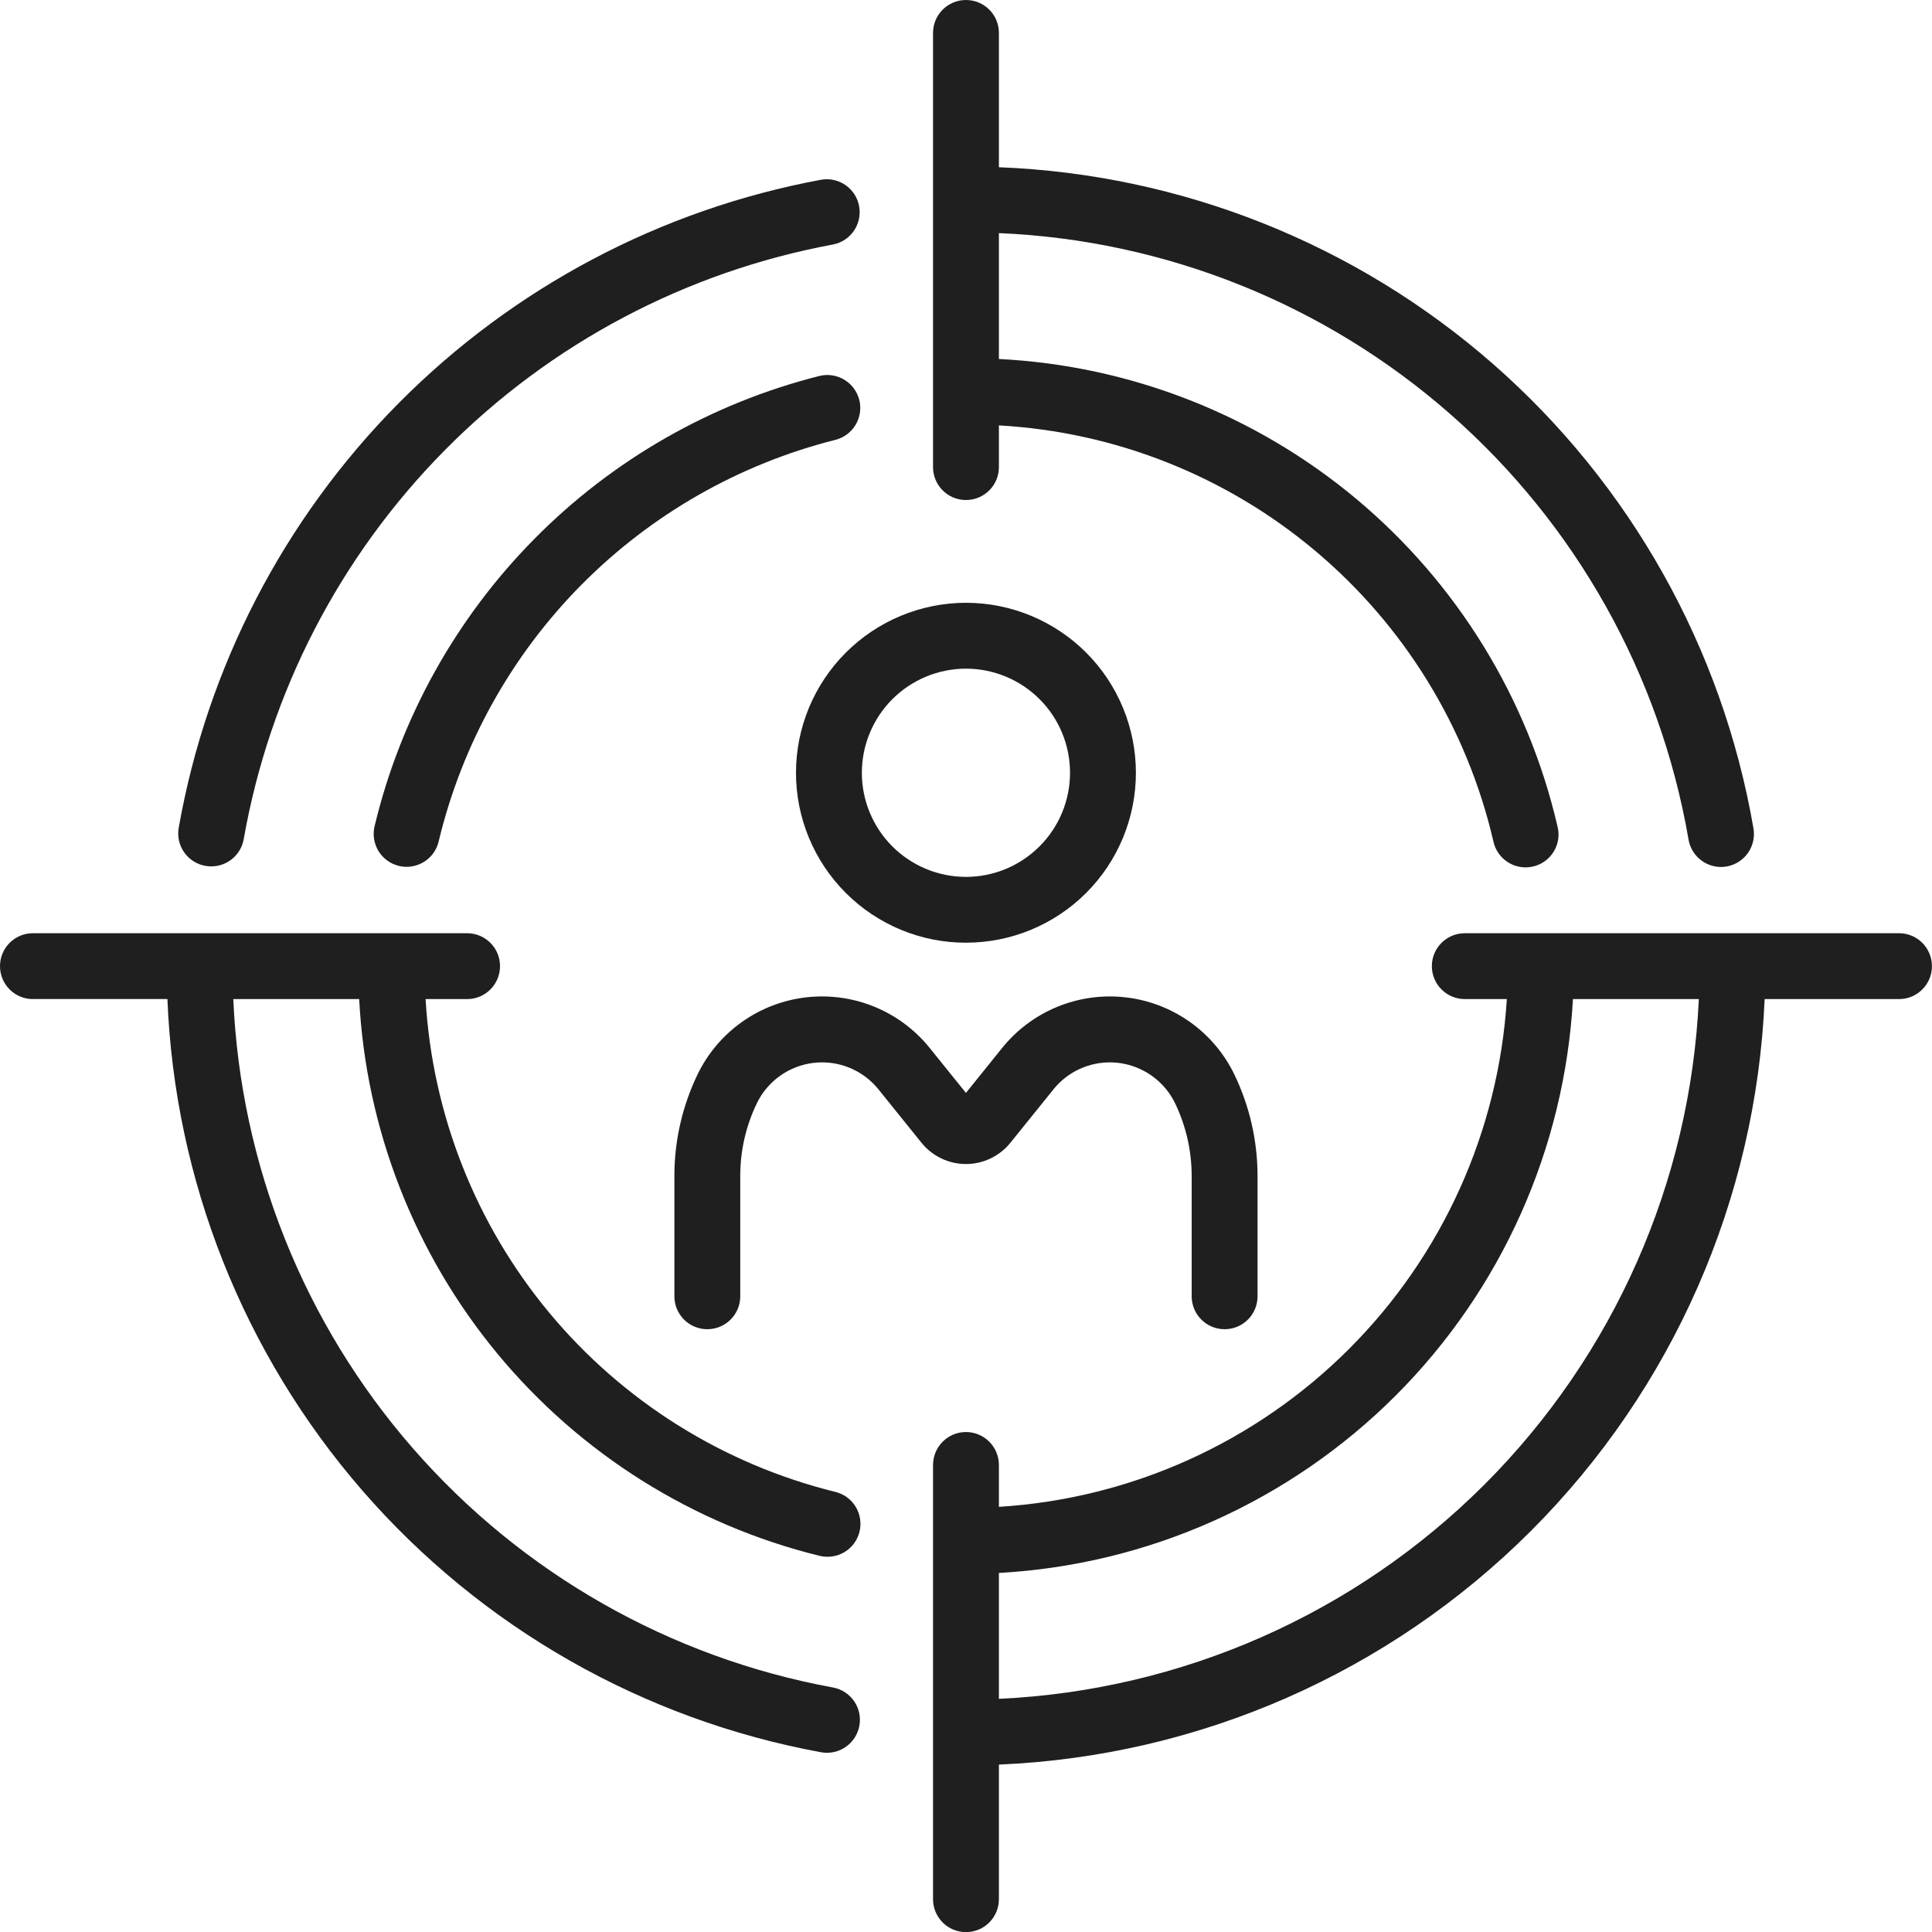
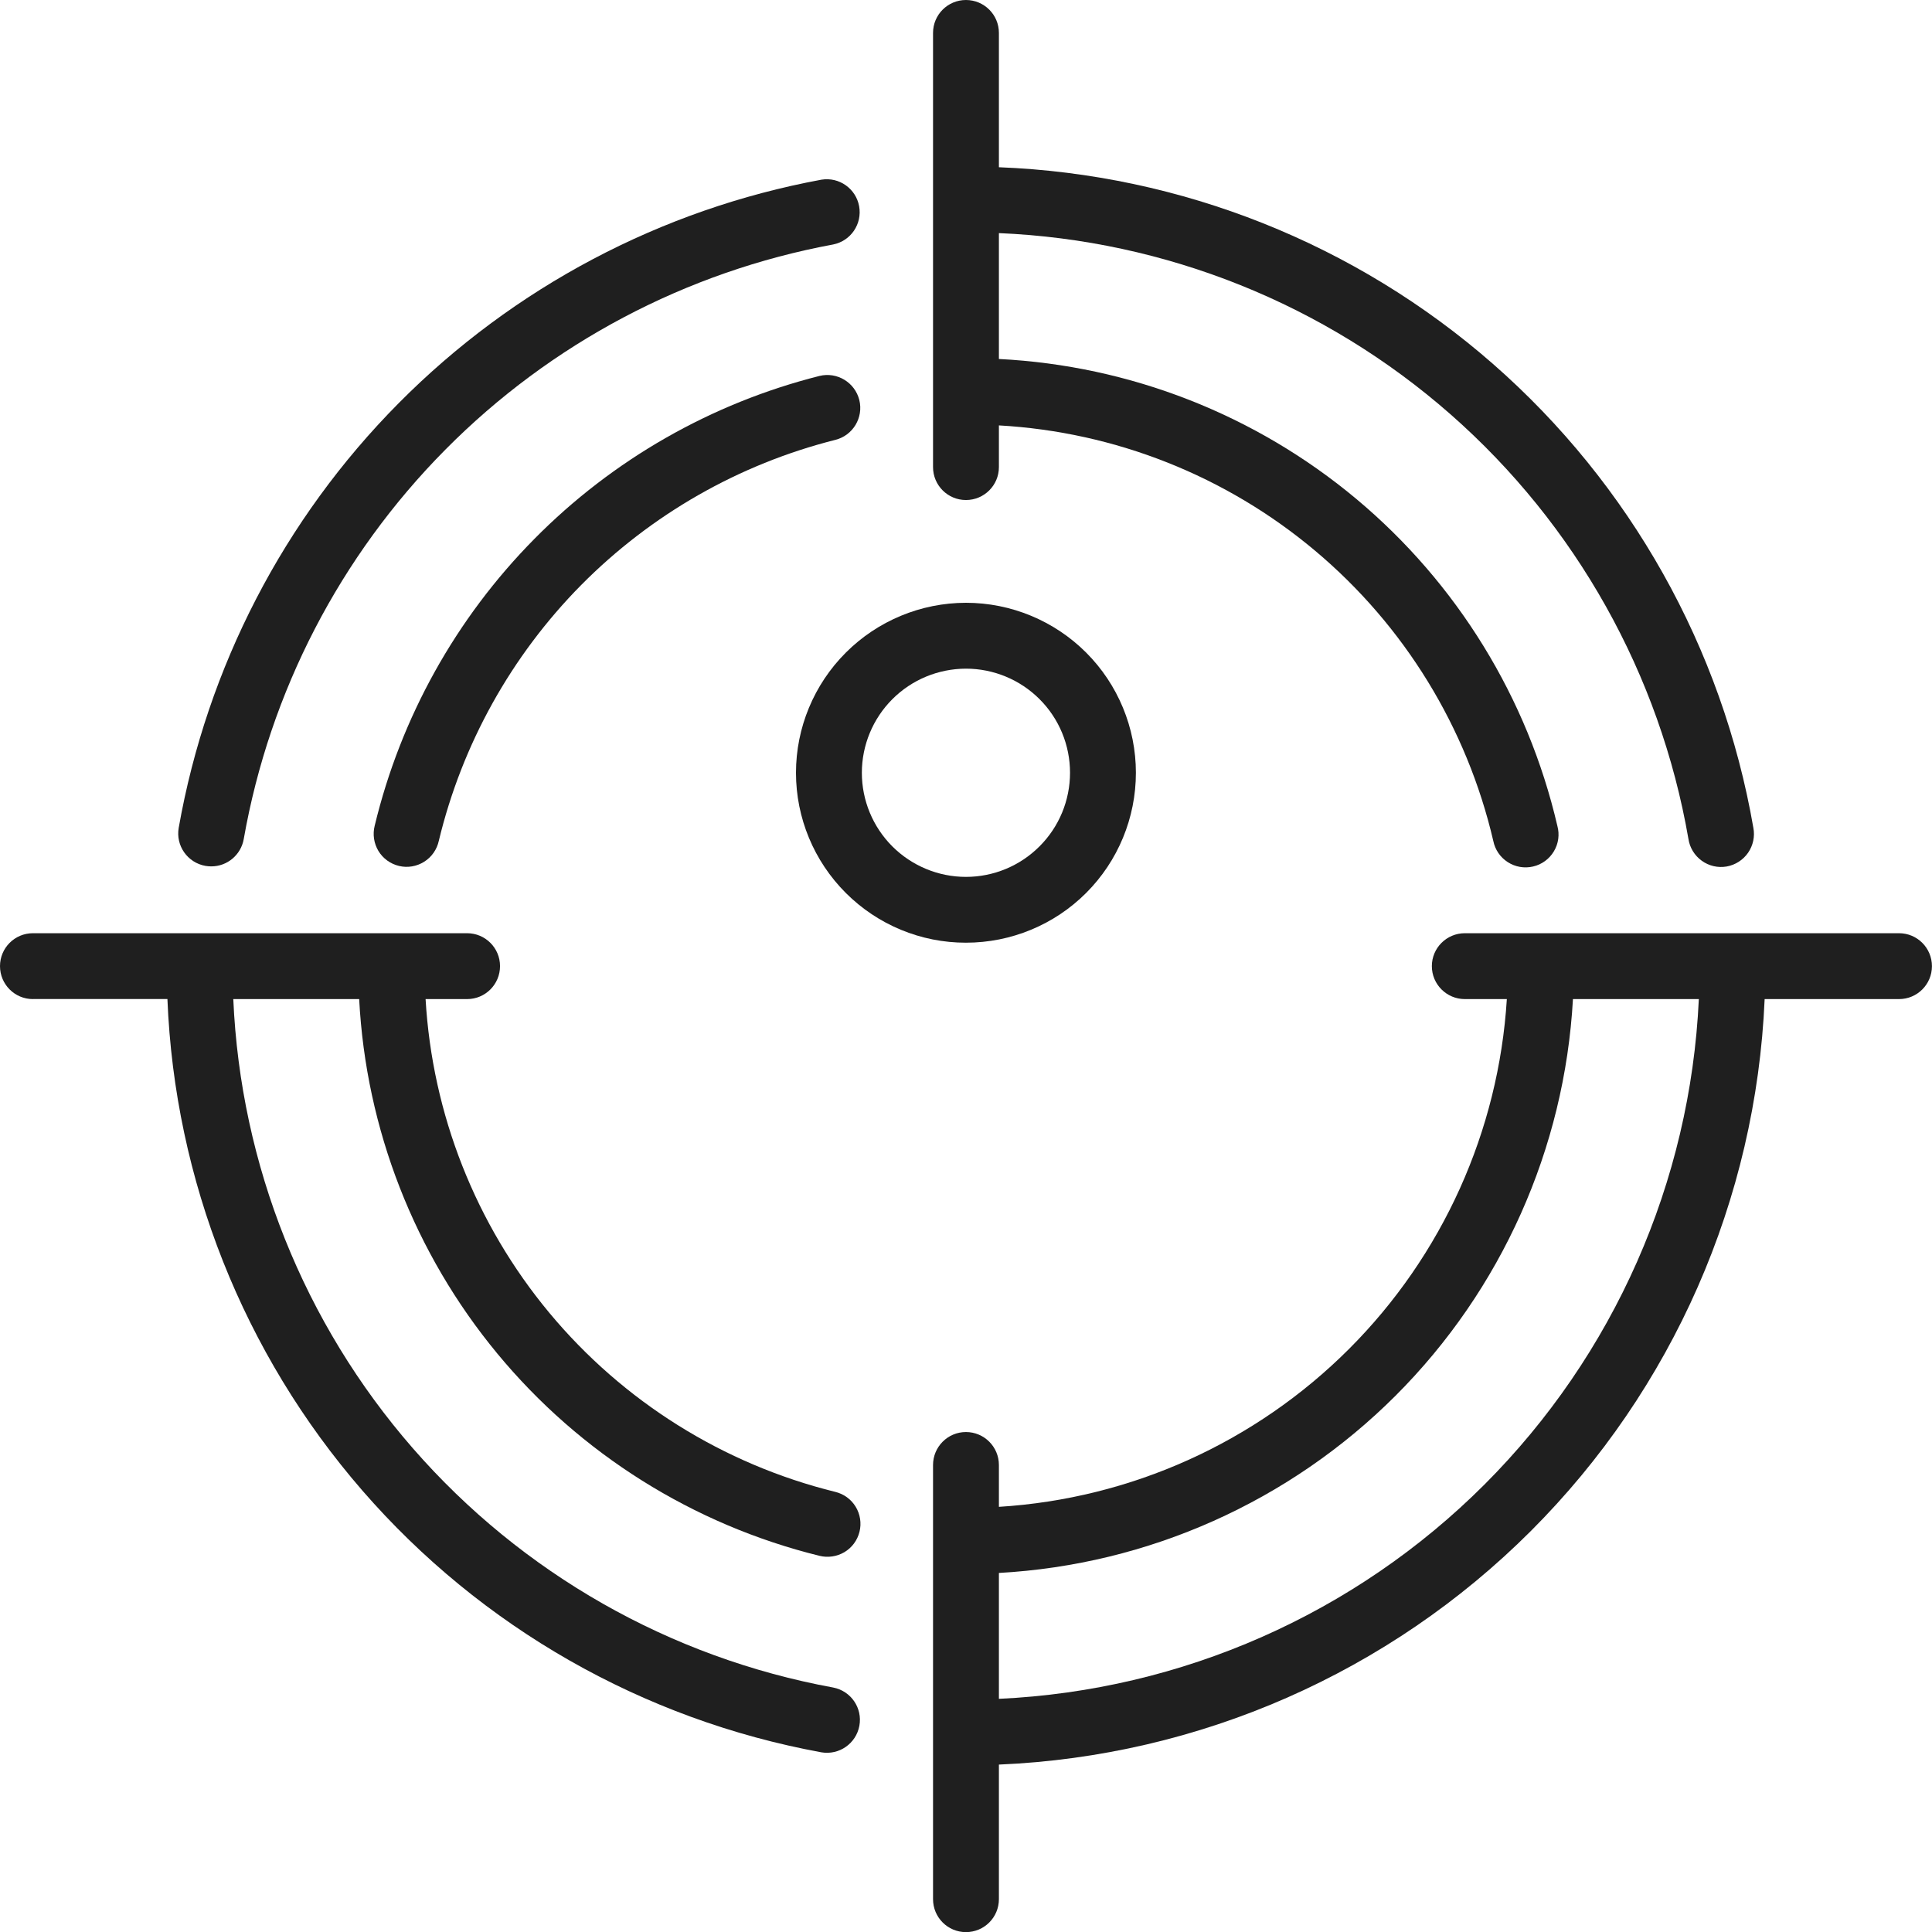
<svg xmlns="http://www.w3.org/2000/svg" width="32" height="32" viewBox="0 0 32 32" fill="none">
-   <path d="M20.284 22.016C20.585 22.016 20.829 21.772 20.829 21.471V19.473C20.828 18.893 20.697 18.32 20.445 17.797C20.103 17.09 19.423 16.608 18.643 16.519C17.863 16.43 17.092 16.746 16.599 17.357L15.999 18.102L15.399 17.358V17.358C14.907 16.746 14.135 16.43 13.355 16.519C12.575 16.608 11.895 17.09 11.553 17.797C11.302 18.32 11.17 18.893 11.17 19.473V21.471C11.17 21.772 11.414 22.016 11.715 22.016C12.016 22.016 12.261 21.772 12.261 21.471V19.473C12.261 19.058 12.355 18.648 12.536 18.273C12.715 17.904 13.071 17.651 13.479 17.604C13.888 17.557 14.292 17.723 14.55 18.043L15.263 18.928H15.263C15.443 19.15 15.713 19.28 15.999 19.28C16.285 19.28 16.556 19.15 16.735 18.928L17.449 18.043H17.448C17.707 17.723 18.11 17.557 18.519 17.604C18.927 17.651 19.284 17.904 19.463 18.273C19.643 18.648 19.737 19.058 19.738 19.473V21.471C19.738 21.772 19.982 22.016 20.284 22.016L20.284 22.016Z" fill="#1F1F1F" />
  <path d="M13.184 12.8C13.184 13.547 13.481 14.262 14.009 14.79C14.537 15.318 15.253 15.615 15.999 15.614C16.746 15.614 17.462 15.318 17.99 14.79C18.518 14.262 18.814 13.546 18.814 12.799C18.814 12.053 18.517 11.336 17.99 10.809C17.462 10.281 16.745 9.984 15.999 9.984C15.252 9.985 14.537 10.282 14.009 10.81C13.481 11.338 13.184 12.054 13.184 12.8ZM15.999 11.075C16.456 11.075 16.895 11.257 17.218 11.58C17.542 11.903 17.723 12.342 17.723 12.799C17.723 13.256 17.542 13.695 17.218 14.018C16.895 14.342 16.457 14.524 15.999 14.524C15.542 14.524 15.104 14.342 14.78 14.019C14.457 13.696 14.275 13.257 14.275 12.8C14.275 12.343 14.457 11.904 14.78 11.581C15.103 11.257 15.542 11.076 15.999 11.075Z" fill="#1F1F1F" />
  <path d="M13.572 6.227C11.782 6.679 10.149 7.612 8.851 8.926C7.553 10.239 6.638 11.882 6.206 13.677C6.17 13.819 6.193 13.97 6.268 14.095C6.344 14.22 6.467 14.309 6.61 14.343C6.752 14.377 6.902 14.351 7.026 14.273C7.15 14.195 7.237 14.07 7.268 13.927C7.653 12.327 8.468 10.862 9.625 9.691C10.783 8.521 12.238 7.689 13.834 7.286C14.126 7.214 14.305 6.918 14.233 6.626C14.16 6.334 13.865 6.155 13.572 6.227Z" fill="#1F1F1F" />
  <path d="M3.404 14.342C3.435 14.347 3.466 14.35 3.498 14.35C3.764 14.351 3.991 14.159 4.037 13.898C4.467 11.457 5.633 9.206 7.378 7.446C9.123 5.685 11.364 4.5 13.801 4.049C14.093 3.99 14.283 3.709 14.23 3.416C14.177 3.124 13.899 2.928 13.606 2.976C10.949 3.467 8.506 4.759 6.603 6.678C4.701 8.596 3.43 11.05 2.96 13.711C2.908 14.008 3.107 14.29 3.404 14.342L3.404 14.342Z" fill="#1F1F1F" />
-   <path d="M31.453 15.457H24.262C23.961 15.457 23.716 15.701 23.716 16.002C23.716 16.304 23.961 16.548 24.262 16.548H24.958C24.822 18.734 23.892 20.796 22.343 22.344C20.793 23.893 18.731 24.823 16.545 24.958V24.265C16.545 23.964 16.301 23.719 15.999 23.719C15.698 23.719 15.454 23.964 15.454 24.265V31.456C15.454 31.758 15.698 32.002 15.999 32.002C16.301 32.002 16.545 31.758 16.545 31.456V29.227C19.863 29.087 23.007 27.706 25.356 25.358C27.705 23.01 29.086 19.866 29.228 16.548H31.454C31.755 16.548 31.999 16.304 31.999 16.003C31.999 15.701 31.755 15.457 31.454 15.457L31.453 15.457ZM16.545 28.14V26.053C19.021 25.916 21.36 24.87 23.115 23.117C24.869 21.363 25.915 19.024 26.053 16.548H28.138C27.998 19.577 26.731 22.445 24.587 24.589C22.442 26.733 19.574 27.998 16.545 28.138L16.545 28.14Z" fill="#1F1F1F" />
+   <path d="M31.453 15.457H24.262C23.961 15.457 23.716 15.701 23.716 16.002C23.716 16.304 23.961 16.548 24.262 16.548H24.958C24.822 18.734 23.892 20.796 22.343 22.344C20.793 23.893 18.731 24.823 16.545 24.958V24.265C16.545 23.964 16.301 23.719 15.999 23.719C15.698 23.719 15.454 23.964 15.454 24.265V31.456C15.454 31.758 15.698 32.002 15.999 32.002C16.301 32.002 16.545 31.758 16.545 31.456V29.227C19.863 29.087 23.007 27.706 25.356 25.358C27.705 23.01 29.086 19.866 29.228 16.548H31.454C31.755 16.548 31.999 16.304 31.999 16.003C31.999 15.701 31.755 15.457 31.454 15.457L31.453 15.457ZM16.545 28.14V26.053C19.021 25.916 21.36 24.87 23.115 23.117C24.869 21.363 25.915 19.024 26.053 16.548H28.138C27.998 19.577 26.731 22.445 24.587 24.589C22.442 26.733 19.574 27.998 16.545 28.138Z" fill="#1F1F1F" />
  <path d="M0.545 16.547H2.773C2.893 19.548 4.032 22.418 6 24.686C7.969 26.954 10.651 28.483 13.605 29.024C13.9 29.074 14.18 28.878 14.234 28.584C14.288 28.29 14.095 28.008 13.801 27.951C11.098 27.456 8.643 26.059 6.838 23.988C5.032 21.916 3.984 19.293 3.864 16.548H5.949C6.061 18.699 6.864 20.758 8.236 22.418C9.609 24.079 11.48 25.253 13.572 25.769C13.713 25.804 13.862 25.782 13.987 25.708C14.112 25.633 14.201 25.512 14.236 25.371C14.271 25.23 14.248 25.081 14.173 24.957C14.097 24.832 13.975 24.744 13.834 24.71C11.98 24.252 10.32 23.213 9.099 21.745C7.878 20.276 7.16 18.455 7.049 16.548H7.737C8.038 16.548 8.282 16.304 8.282 16.002C8.282 15.701 8.038 15.457 7.737 15.457H0.545C0.244 15.457 0 15.701 0 16.002C0 16.304 0.244 16.548 0.545 16.548L0.545 16.547Z" fill="#1F1F1F" />
  <path d="M15.999 8.282C16.301 8.282 16.545 8.038 16.545 7.737V7.046C18.47 7.154 20.309 7.883 21.785 9.124C23.262 10.365 24.296 12.051 24.734 13.93C24.763 14.074 24.85 14.201 24.974 14.28C25.098 14.36 25.25 14.386 25.393 14.352C25.537 14.319 25.661 14.228 25.737 14.101C25.813 13.975 25.834 13.823 25.795 13.68C25.303 11.561 24.134 9.66 22.465 8.264C20.796 6.869 18.718 6.055 16.545 5.946V3.861C19.308 3.978 21.949 5.038 24.026 6.863C26.104 8.689 27.494 11.171 27.966 13.897C27.988 14.042 28.068 14.171 28.187 14.257C28.306 14.343 28.454 14.377 28.599 14.352C28.743 14.326 28.871 14.244 28.954 14.124C29.037 14.003 29.069 13.854 29.041 13.71C28.525 10.731 27.003 8.02 24.729 6.028C22.454 4.037 19.565 2.887 16.545 2.77V0.545C16.545 0.244 16.301 0 15.999 0C15.698 0 15.454 0.244 15.454 0.545V7.737C15.454 8.038 15.698 8.282 15.999 8.282Z" fill="#1F1F1F" />
</svg>